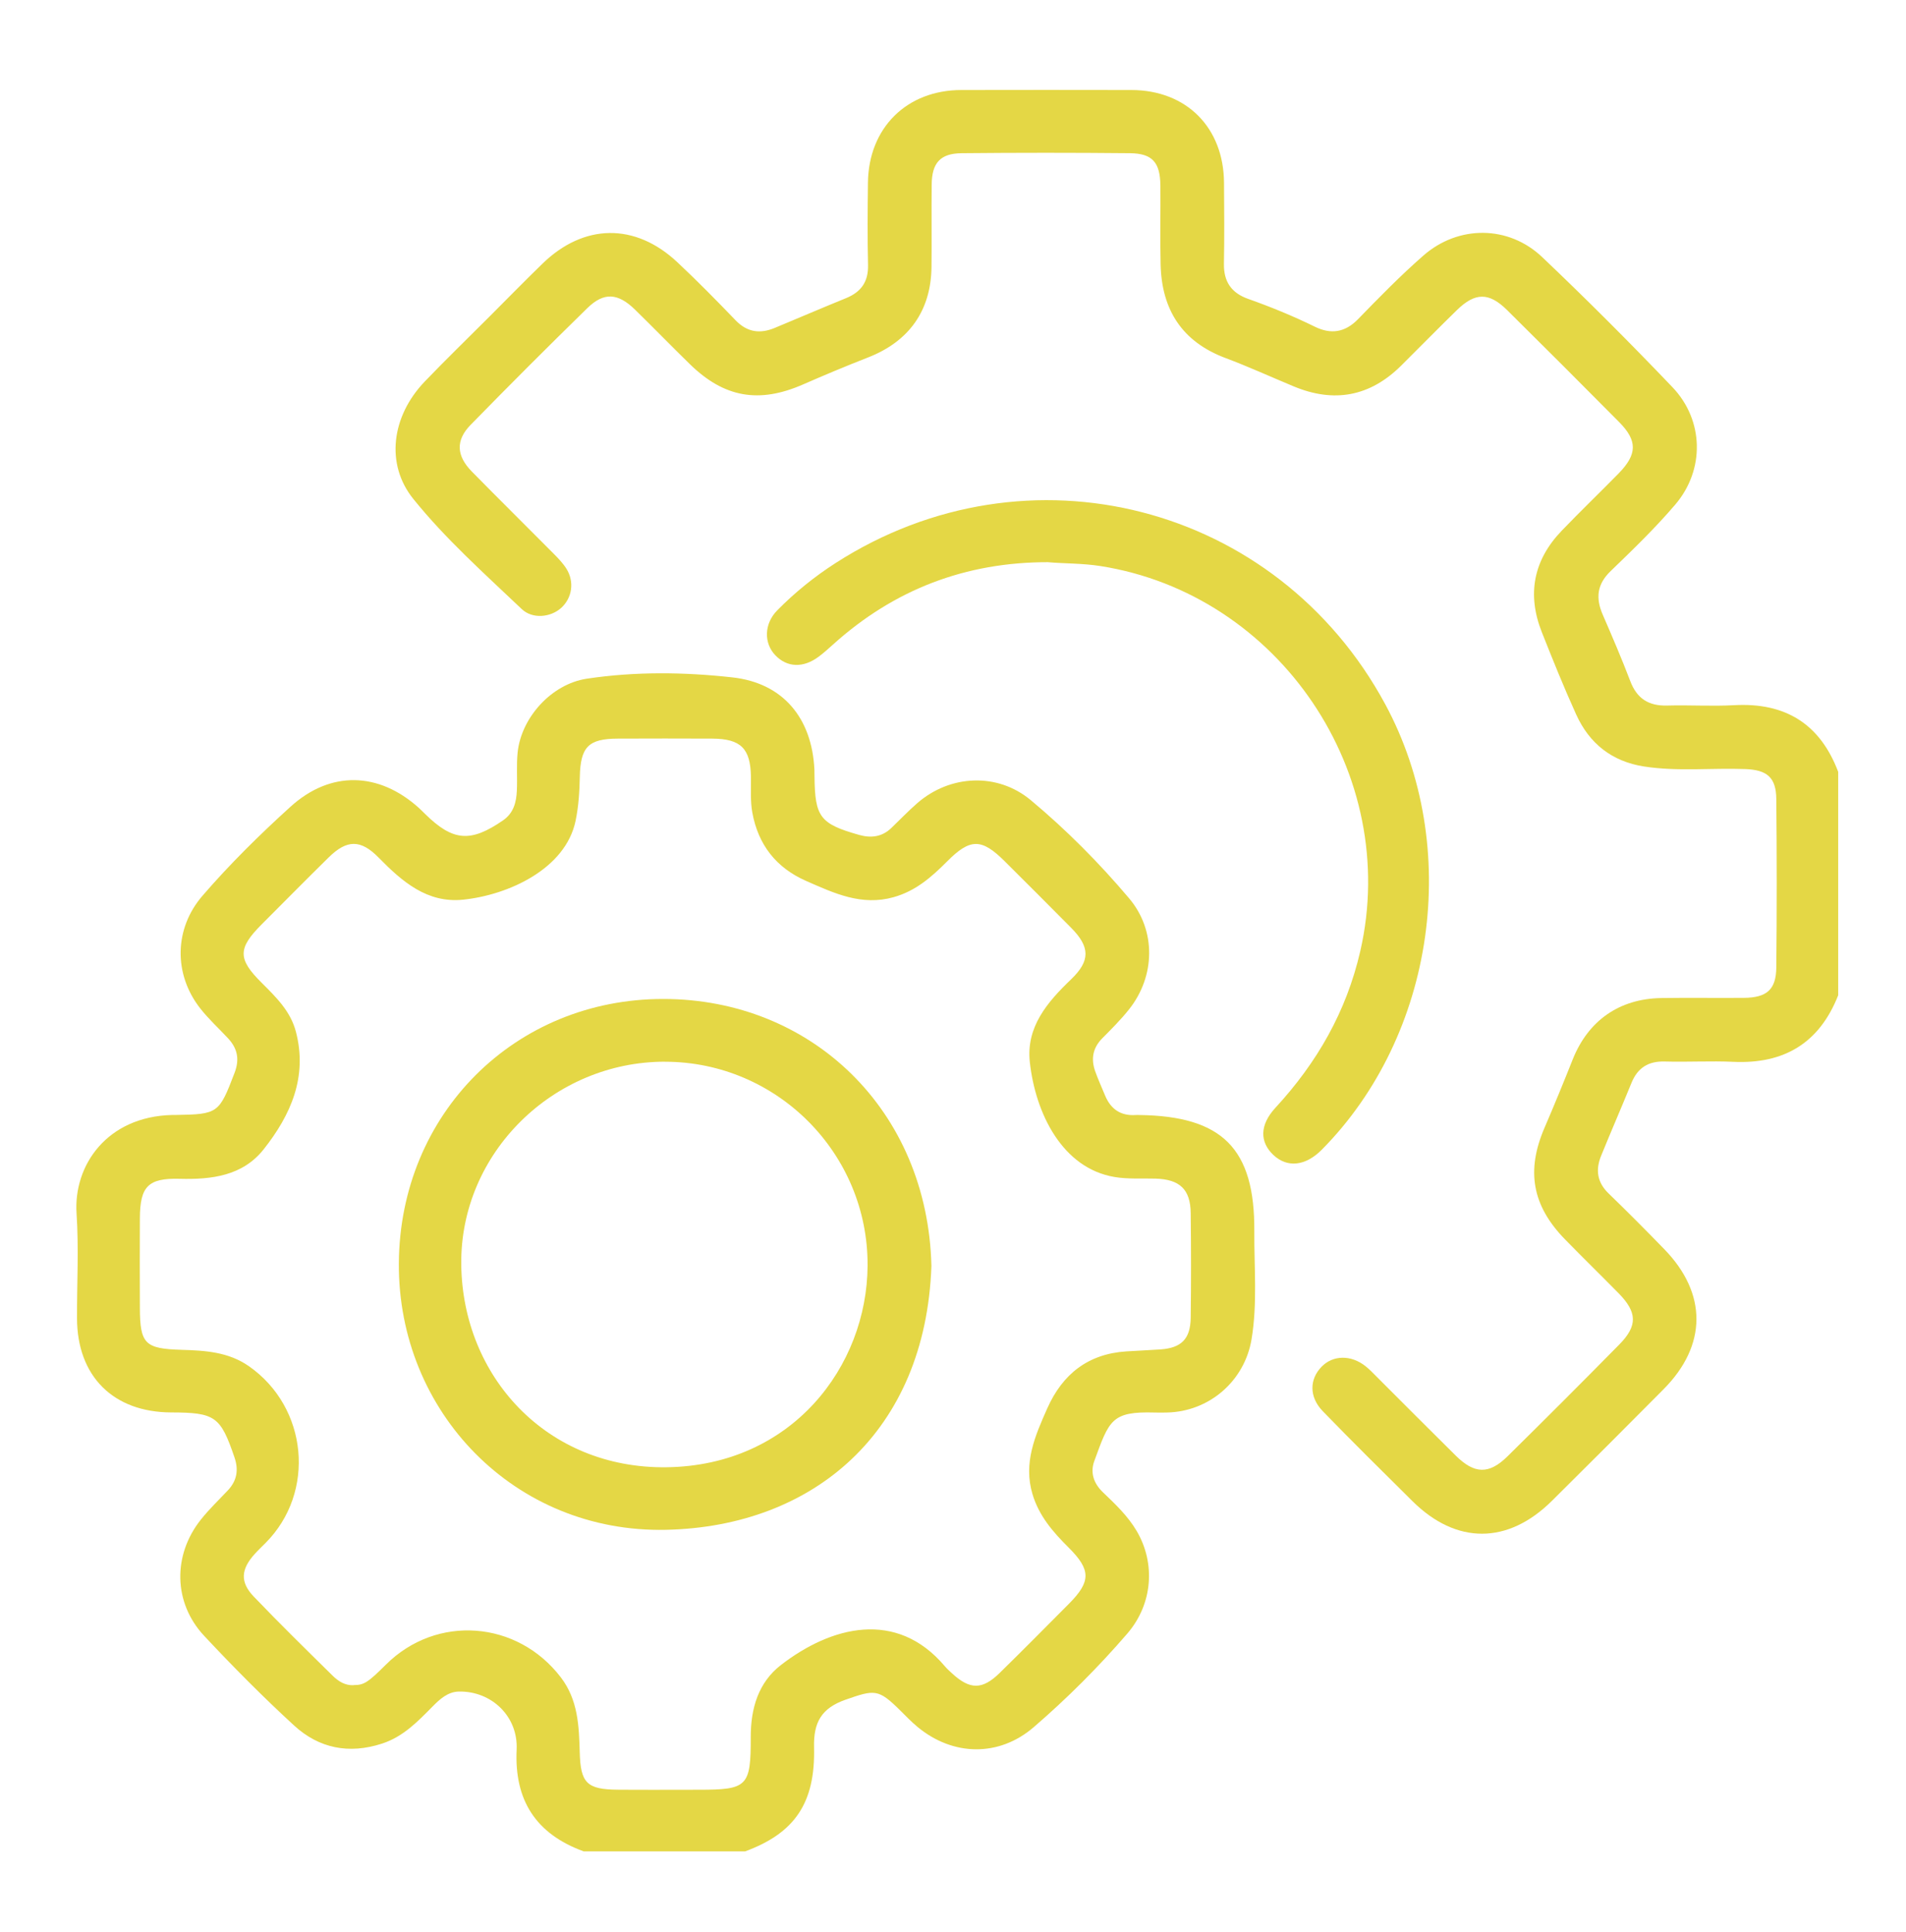
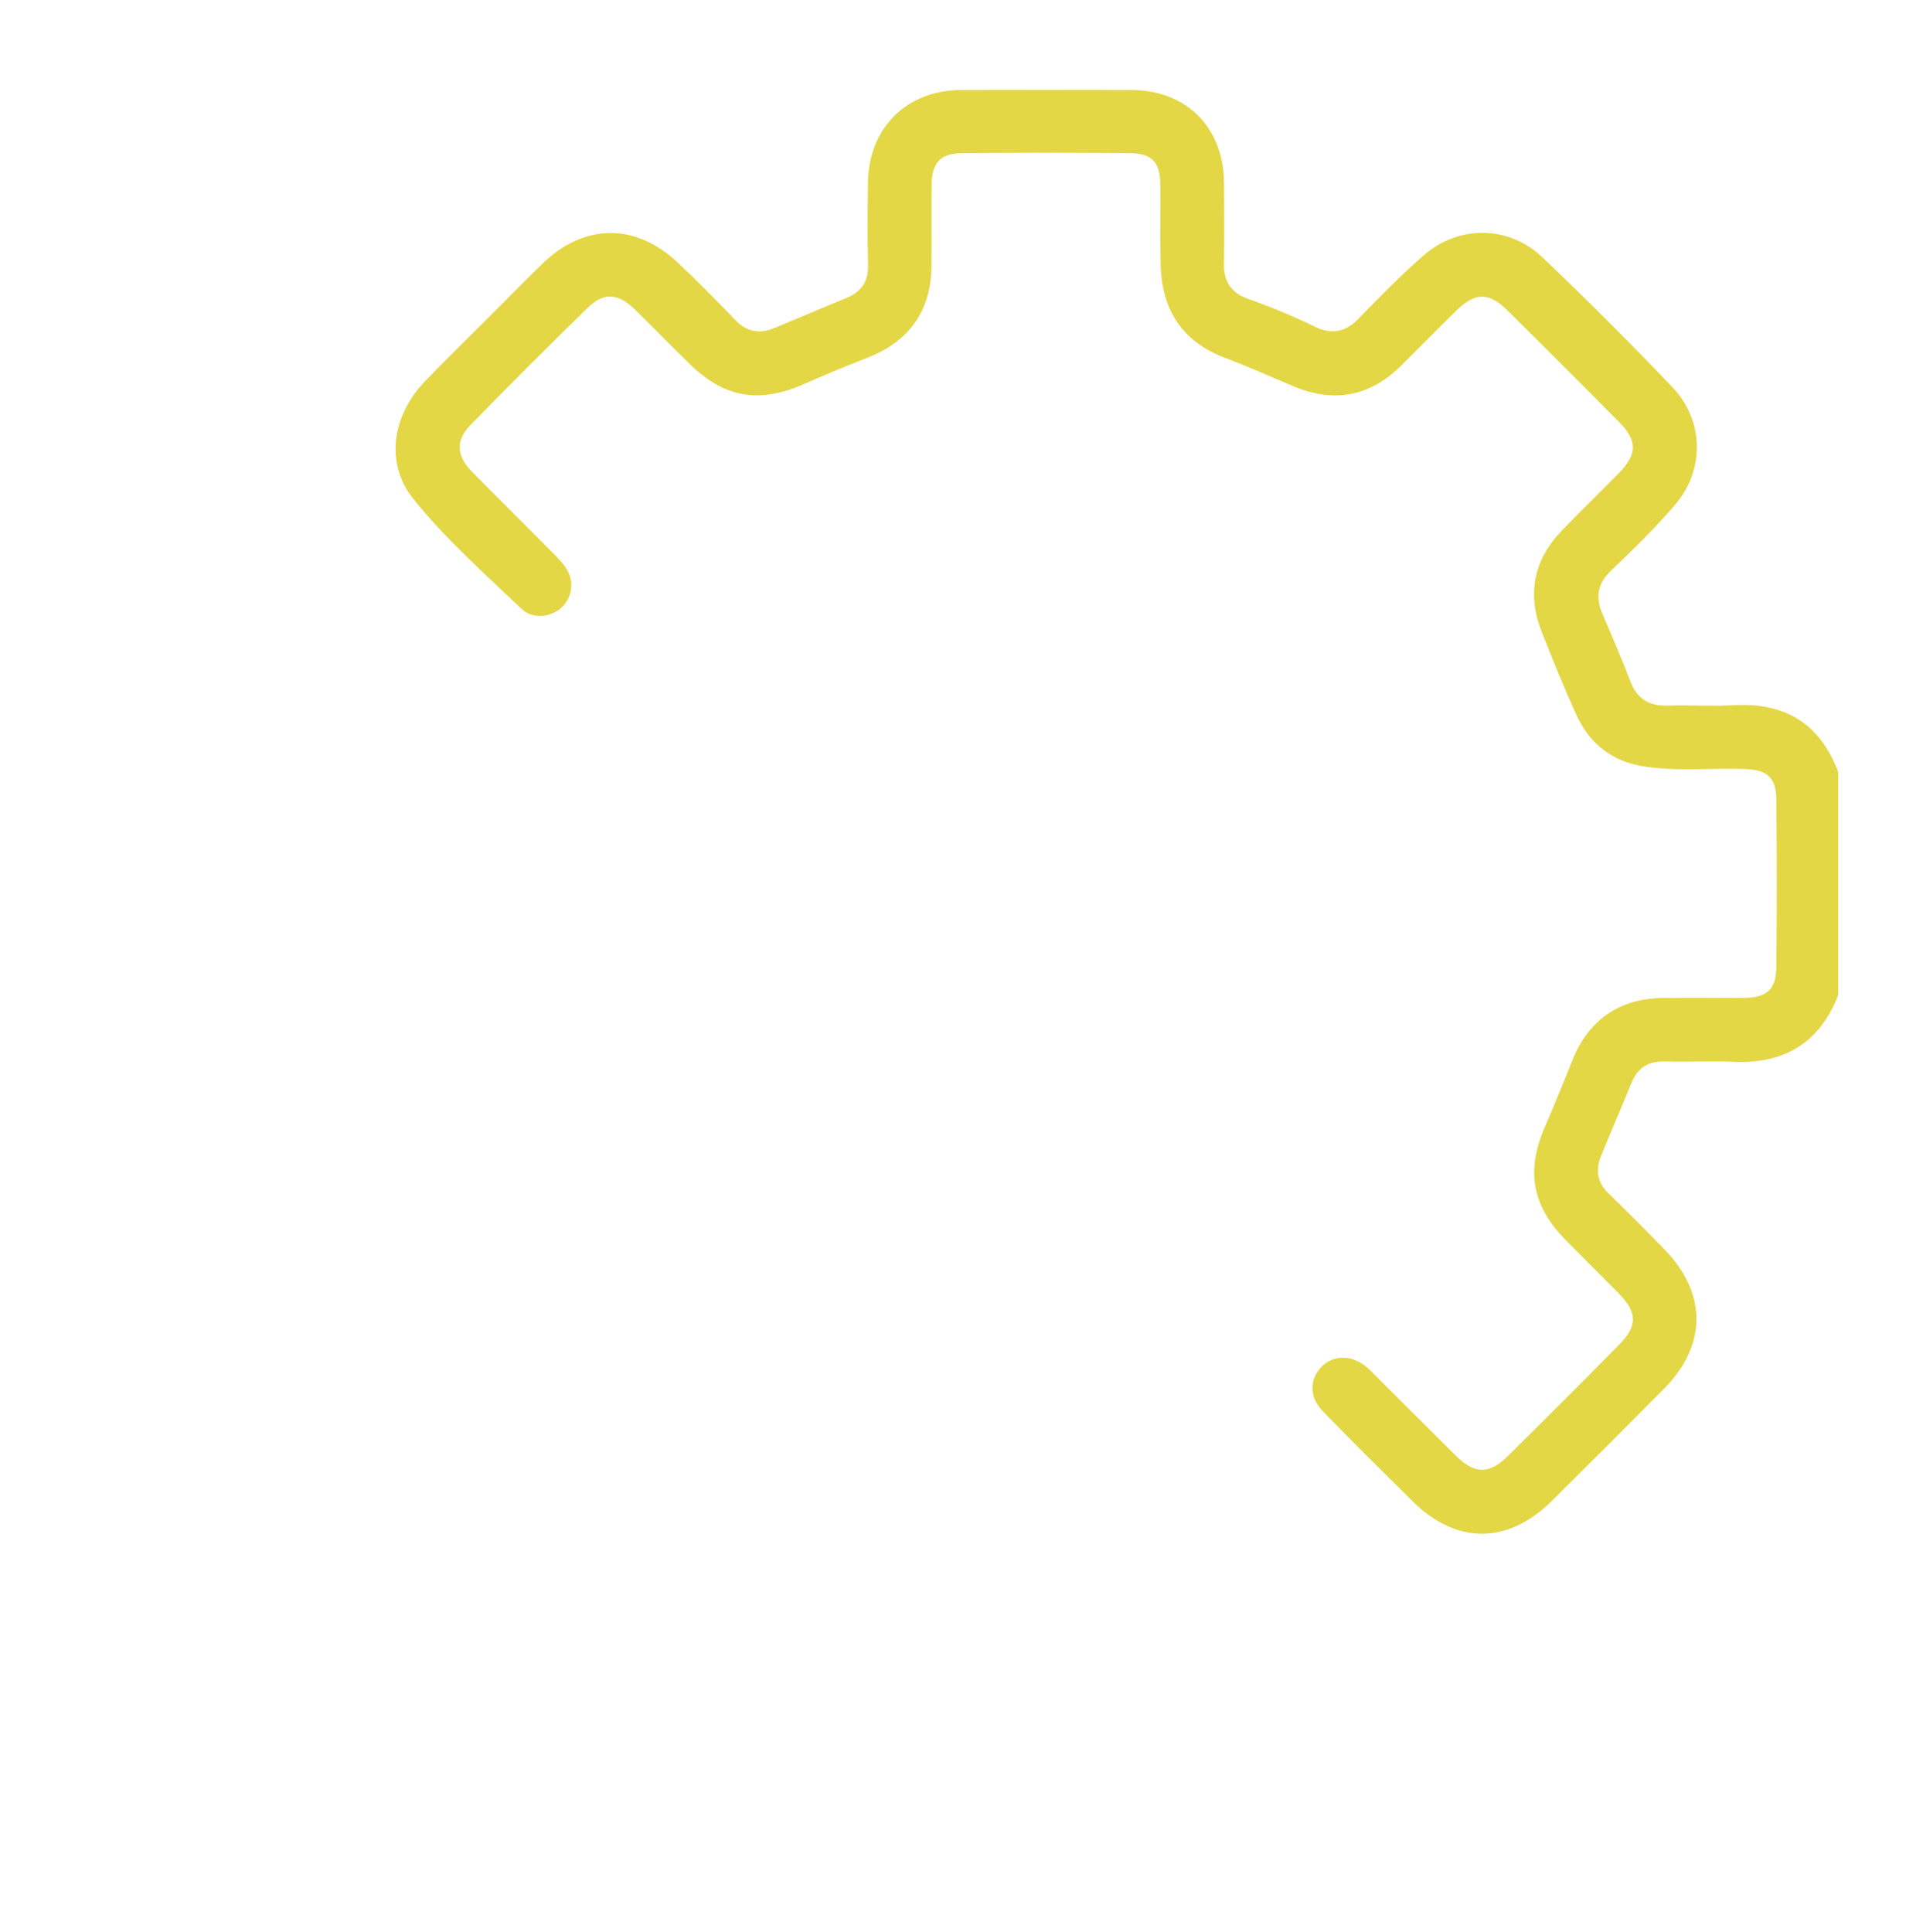
<svg xmlns="http://www.w3.org/2000/svg" id="Capa_1" viewBox="0 0 415.04 420.73">
  <defs>
    <style> .cls-1 { fill: #e4d745; } </style>
  </defs>
-   <path class="cls-1" d="M127.05,403.11c-10.33-3.78-15.08-11.08-14.55-22.15.34-7.19-5.43-12.76-12.57-12.63-2.38.04-4.11,1.61-5.71,3.23-3.24,3.28-6.4,6.59-11.02,8.1-7.21,2.35-13.73,1.04-19.15-3.93-6.79-6.23-13.3-12.8-19.6-19.54-6.73-7.2-6.87-17.59-.69-25.33,1.78-2.23,3.86-4.23,5.83-6.31,2.01-2.12,2.41-4.48,1.46-7.24-3.04-8.89-4.18-9.73-13.76-9.76-12.64-.04-20.5-7.89-20.52-20.52-.02-7.61.4-15.24-.1-22.82-.69-10.42,6.58-21.09,20.82-21.43.25,0,.5,0,.75,0,9.29-.15,9.46-.36,12.84-9.18,1.13-2.96.62-5.32-1.43-7.52-2.04-2.19-4.27-4.22-6.1-6.57-5.79-7.44-5.62-17.32.53-24.45,5.95-6.9,12.45-13.3,19.19-19.41,8.7-7.89,19.2-7.6,27.94.27.46.42.9.87,1.34,1.3,6.08,5.98,9.91,6.29,16.99,1.41,2.31-1.59,2.9-3.97,3.01-6.52.12-2.74-.11-5.51.16-8.22.77-7.63,7.38-14.96,15.09-16.11,10.52-1.58,21.19-1.45,31.69-.28,11.06,1.23,17.31,8.89,17.85,20.06.02.5.02,1,.02,1.5.09,8.86,1.21,10.34,9.76,12.75,2.56.72,4.95.42,6.95-1.5,1.89-1.81,3.7-3.71,5.67-5.43,7.15-6.22,17.46-6.71,24.73-.64,7.75,6.47,14.9,13.67,21.41,21.38,5.92,7.01,5.7,16.97-.03,24.17-1.78,2.24-3.82,4.27-5.84,6.31-2.09,2.12-2.48,4.53-1.51,7.22.63,1.76,1.41,3.46,2.12,5.19,1.24,3,3.42,4.51,6.71,4.28.25-.02.5,0,.75,0,18.08.23,25.17,7.29,25.05,25.3-.05,7.84.7,15.71-.6,23.52-1.52,9.13-9.26,15.8-18.49,15.96-.87.02-1.75.03-2.62,0-9.41-.27-9.88,1.68-13.14,10.58-.91,2.5-.14,4.86,1.9,6.8,2.7,2.58,5.43,5.17,7.35,8.44,4.12,7.02,3.5,15.87-2.07,22.33-6.27,7.27-13.08,14.08-20.35,20.35-7.6,6.56-17.64,6.34-25.34-.06-1.34-1.11-2.55-2.38-3.79-3.61-4.72-4.67-5.51-4.52-11.88-2.29-5.24,1.84-6.98,4.94-6.84,10.38.3,12.18-4.27,18.68-15.01,22.64h-35.18ZM77.02,366.92c2.23,0,3.08-.54,7.03-4.47,11.01-10.95,28.57-9.62,38.06,2.77,3.77,4.92,3.97,10.6,4.13,16.35.18,6.67,1.54,8.07,8.26,8.13,5.86.05,11.72.01,17.59.01,10.69,0,11.41-.67,11.39-11.5-.01-6.19,1.64-11.84,6.56-15.65,11-8.51,25.2-12.14,35.67.22.48.57,1.04,1.08,1.59,1.58,3.9,3.59,6.59,3.63,10.37-.07,5.08-4.97,10.08-10.03,15.09-15.07,4.82-4.85,4.83-7.37-.07-12.25-3.39-3.37-6.44-6.87-7.86-11.62-2.04-6.82.58-12.74,3.22-18.69,3.32-7.46,8.88-11.85,17.19-12.4,2.49-.16,4.98-.26,7.46-.43,4.54-.32,6.52-2.27,6.58-6.88.1-7.61.09-15.22,0-22.82-.06-5.17-2.4-7.34-7.68-7.49-2.98-.09-5.96.15-8.95-.36-11.27-1.92-17.16-13.73-18.4-24.99-.85-7.66,3.8-13.07,8.99-18.05,4.21-4.04,4.13-7.03.05-11.17-4.82-4.88-9.68-9.72-14.54-14.56-5.01-4.99-7.49-5-12.52.07-3.37,3.39-6.85,6.44-11.65,7.78-6.99,1.96-12.95-.87-19.02-3.53-6.58-2.88-10.47-7.93-11.74-14.9-.46-2.54-.26-5.22-.3-7.83-.1-6.12-2.21-8.24-8.43-8.27-6.86-.03-13.72-.03-20.58,0-6.36.02-8.11,1.81-8.25,8.28-.07,3.24-.26,6.46-.93,9.65-2.18,10.4-14.53,16.11-24.47,17.14-7.85.81-13.28-3.93-18.39-9.14-3.93-4.02-6.93-3.97-10.91-.05-4.89,4.81-9.71,9.69-14.56,14.55-5.24,5.26-5.27,7.52,0,12.76,3.11,3.1,6.25,6.15,7.42,10.58,2.61,9.88-1.11,18.2-6.99,25.64-4.58,5.8-11.32,6.63-18.32,6.44-6.88-.18-8.61,1.68-8.65,8.58-.04,6.49-.02,12.97,0,19.46.02,7.93,1.1,8.96,9.09,9.2,5.12.15,10.2.45,14.66,3.57,12.84,8.98,14.6,27.46,3.61,38.49-.79.8-1.61,1.57-2.36,2.4-2.99,3.31-3.24,6.09-.22,9.25,5.6,5.86,11.4,11.53,17.17,17.22,1.25,1.23,2.73,2.2,4.64,2.09Z" />
  <path class="cls-1" d="M400.27,216.73c-4.08,10.36-11.74,14.98-22.78,14.48-4.98-.23-9.98.07-14.97-.07-3.6-.1-5.91,1.36-7.26,4.66-2.16,5.31-4.45,10.56-6.61,15.87-1.24,3.04-.88,5.77,1.62,8.19,4.13,3.99,8.17,8.06,12.17,12.18,9.34,9.63,9.29,20.9-.16,30.43-8.08,8.15-16.2,16.26-24.35,24.34-9.59,9.51-20.8,9.53-30.34.08-6.56-6.5-13.13-12.98-19.55-19.61-3-3.1-2.93-6.96-.23-9.71,2.47-2.51,6.36-2.59,9.51-.11.88.69,1.66,1.51,2.45,2.31,5.74,5.73,11.45,11.48,17.22,17.18,4.08,4.04,7.24,4.14,11.29.15,8.17-8.06,16.29-16.17,24.34-24.35,4.04-4.11,3.9-7.03-.23-11.22-3.85-3.91-7.78-7.74-11.61-11.67-7.16-7.35-8.49-14.93-4.45-24.3,2.12-4.92,4.15-9.88,6.13-14.86,3.37-8.46,10.14-13.24,19.3-13.38,5.99-.09,11.98.01,17.96-.04,5-.04,7.03-1.79,7.08-6.62.12-12.22.12-24.45,0-36.67-.05-4.71-2.01-6.35-6.76-6.53-7.34-.27-14.71.57-22.04-.56-7-1.09-11.9-4.99-14.77-11.3-2.68-5.9-5.1-11.91-7.49-17.94-3.26-8.23-1.84-15.67,4.31-22.08,4.06-4.23,8.29-8.29,12.4-12.48,4.1-4.19,4.15-7.14.1-11.22-8.08-8.15-16.19-16.27-24.35-24.34-3.96-3.92-6.96-3.91-10.95-.02-4.11,4-8.12,8.11-12.2,12.15-6.78,6.7-14.59,8.11-23.35,4.46-4.95-2.06-9.83-4.29-14.84-6.17-9.46-3.55-13.89-10.5-14.13-20.35-.14-5.74,0-11.48-.05-17.21-.05-5.04-1.74-6.99-6.62-7.04-12.22-.12-24.45-.12-36.67,0-4.64.05-6.46,2.11-6.51,6.8-.07,5.99.03,11.98-.04,17.96-.11,9.54-4.9,16.23-13.84,19.72-4.76,1.86-9.47,3.83-14.15,5.88-9.57,4.18-17.14,2.88-24.62-4.42-4.02-3.92-7.93-7.95-11.94-11.87-3.74-3.65-6.78-3.87-10.4-.33-8.57,8.37-17.03,16.84-25.4,25.4-3.31,3.38-3.12,6.74.27,10.19,5.85,5.96,11.81,11.83,17.69,17.76,1.05,1.06,2.12,2.15,2.9,3.4,1.78,2.86,1.23,6.37-1.15,8.52-2.29,2.07-6.25,2.48-8.59.25-8.13-7.73-16.56-15.24-23.6-23.97-6.12-7.58-4.76-18.01,2.46-25.55,4.57-4.77,9.33-9.37,14-14.05,3.88-3.88,7.72-7.81,11.65-11.63,9.01-8.77,20.18-8.94,29.36-.34,4.37,4.09,8.57,8.37,12.72,12.68,2.53,2.62,5.33,2.96,8.51,1.64,5.18-2.15,10.33-4.37,15.52-6.48,3.26-1.33,4.87-3.54,4.79-7.18-.14-5.98-.09-11.97-.02-17.96.14-11.93,8.43-20.16,20.33-20.18,12.35-.02,24.7-.03,37.05,0,11.99.03,20.09,8.17,20.16,20.24.04,5.86.09,11.73-.02,17.59-.07,3.9,1.63,6.36,5.27,7.65,4.94,1.75,9.78,3.73,14.49,6.04,3.51,1.73,6.6,1.31,9.47-1.65,4.6-4.74,9.24-9.48,14.2-13.82,7.62-6.67,18.54-6.64,25.89.35,9.67,9.19,19.11,18.64,28.33,28.29,6.89,7.21,7.1,18.01.62,25.59-4.36,5.11-9.23,9.81-14.07,14.48-2.99,2.88-3.27,5.89-1.72,9.47,2.08,4.8,4.15,9.61,6.01,14.5,1.45,3.8,4.01,5.41,8.03,5.3,4.86-.14,9.74.19,14.59-.08,11.12-.61,18.7,4.06,22.65,14.52v48.65Z" />
-   <path class="cls-1" d="M228.25,122.41c-18.04-.02-33.58,5.97-46.84,17.92-1.02.92-2.04,1.84-3.14,2.66-3.36,2.51-6.87,2.37-9.44-.31-2.52-2.63-2.48-6.83.41-9.77,3.85-3.91,8.13-7.37,12.76-10.34,41.79-26.84,96.08-12.86,119.65,30.79,16.75,31.02,10.91,72-13.82,96.98-3.55,3.58-7.53,4.01-10.57,1.13-2.96-2.81-2.99-6.51.47-10.26,9.06-9.82,15.45-20.94,18.47-34.08,8.87-38.55-17.56-77.76-56.61-83.88-3.85-.6-7.7-.52-11.36-.83Z" />
-   <path class="cls-1" d="M202.82,275.65c-1.27,36.1-25.61,56.75-57.77,57.46-32.99.72-58.39-25.69-58.2-58.02.2-32.54,25.24-57.59,57.59-57.57,32.28.02,57.56,24.21,58.38,58.13ZM144.81,231.18c-24.33-.02-44.66,19.92-44.37,44.18.29,24.33,18.55,44.47,44.7,44.13,27.33-.36,43.67-21.98,43.78-43.92.12-24.45-19.76-44.36-44.1-44.38Z" />
</svg>